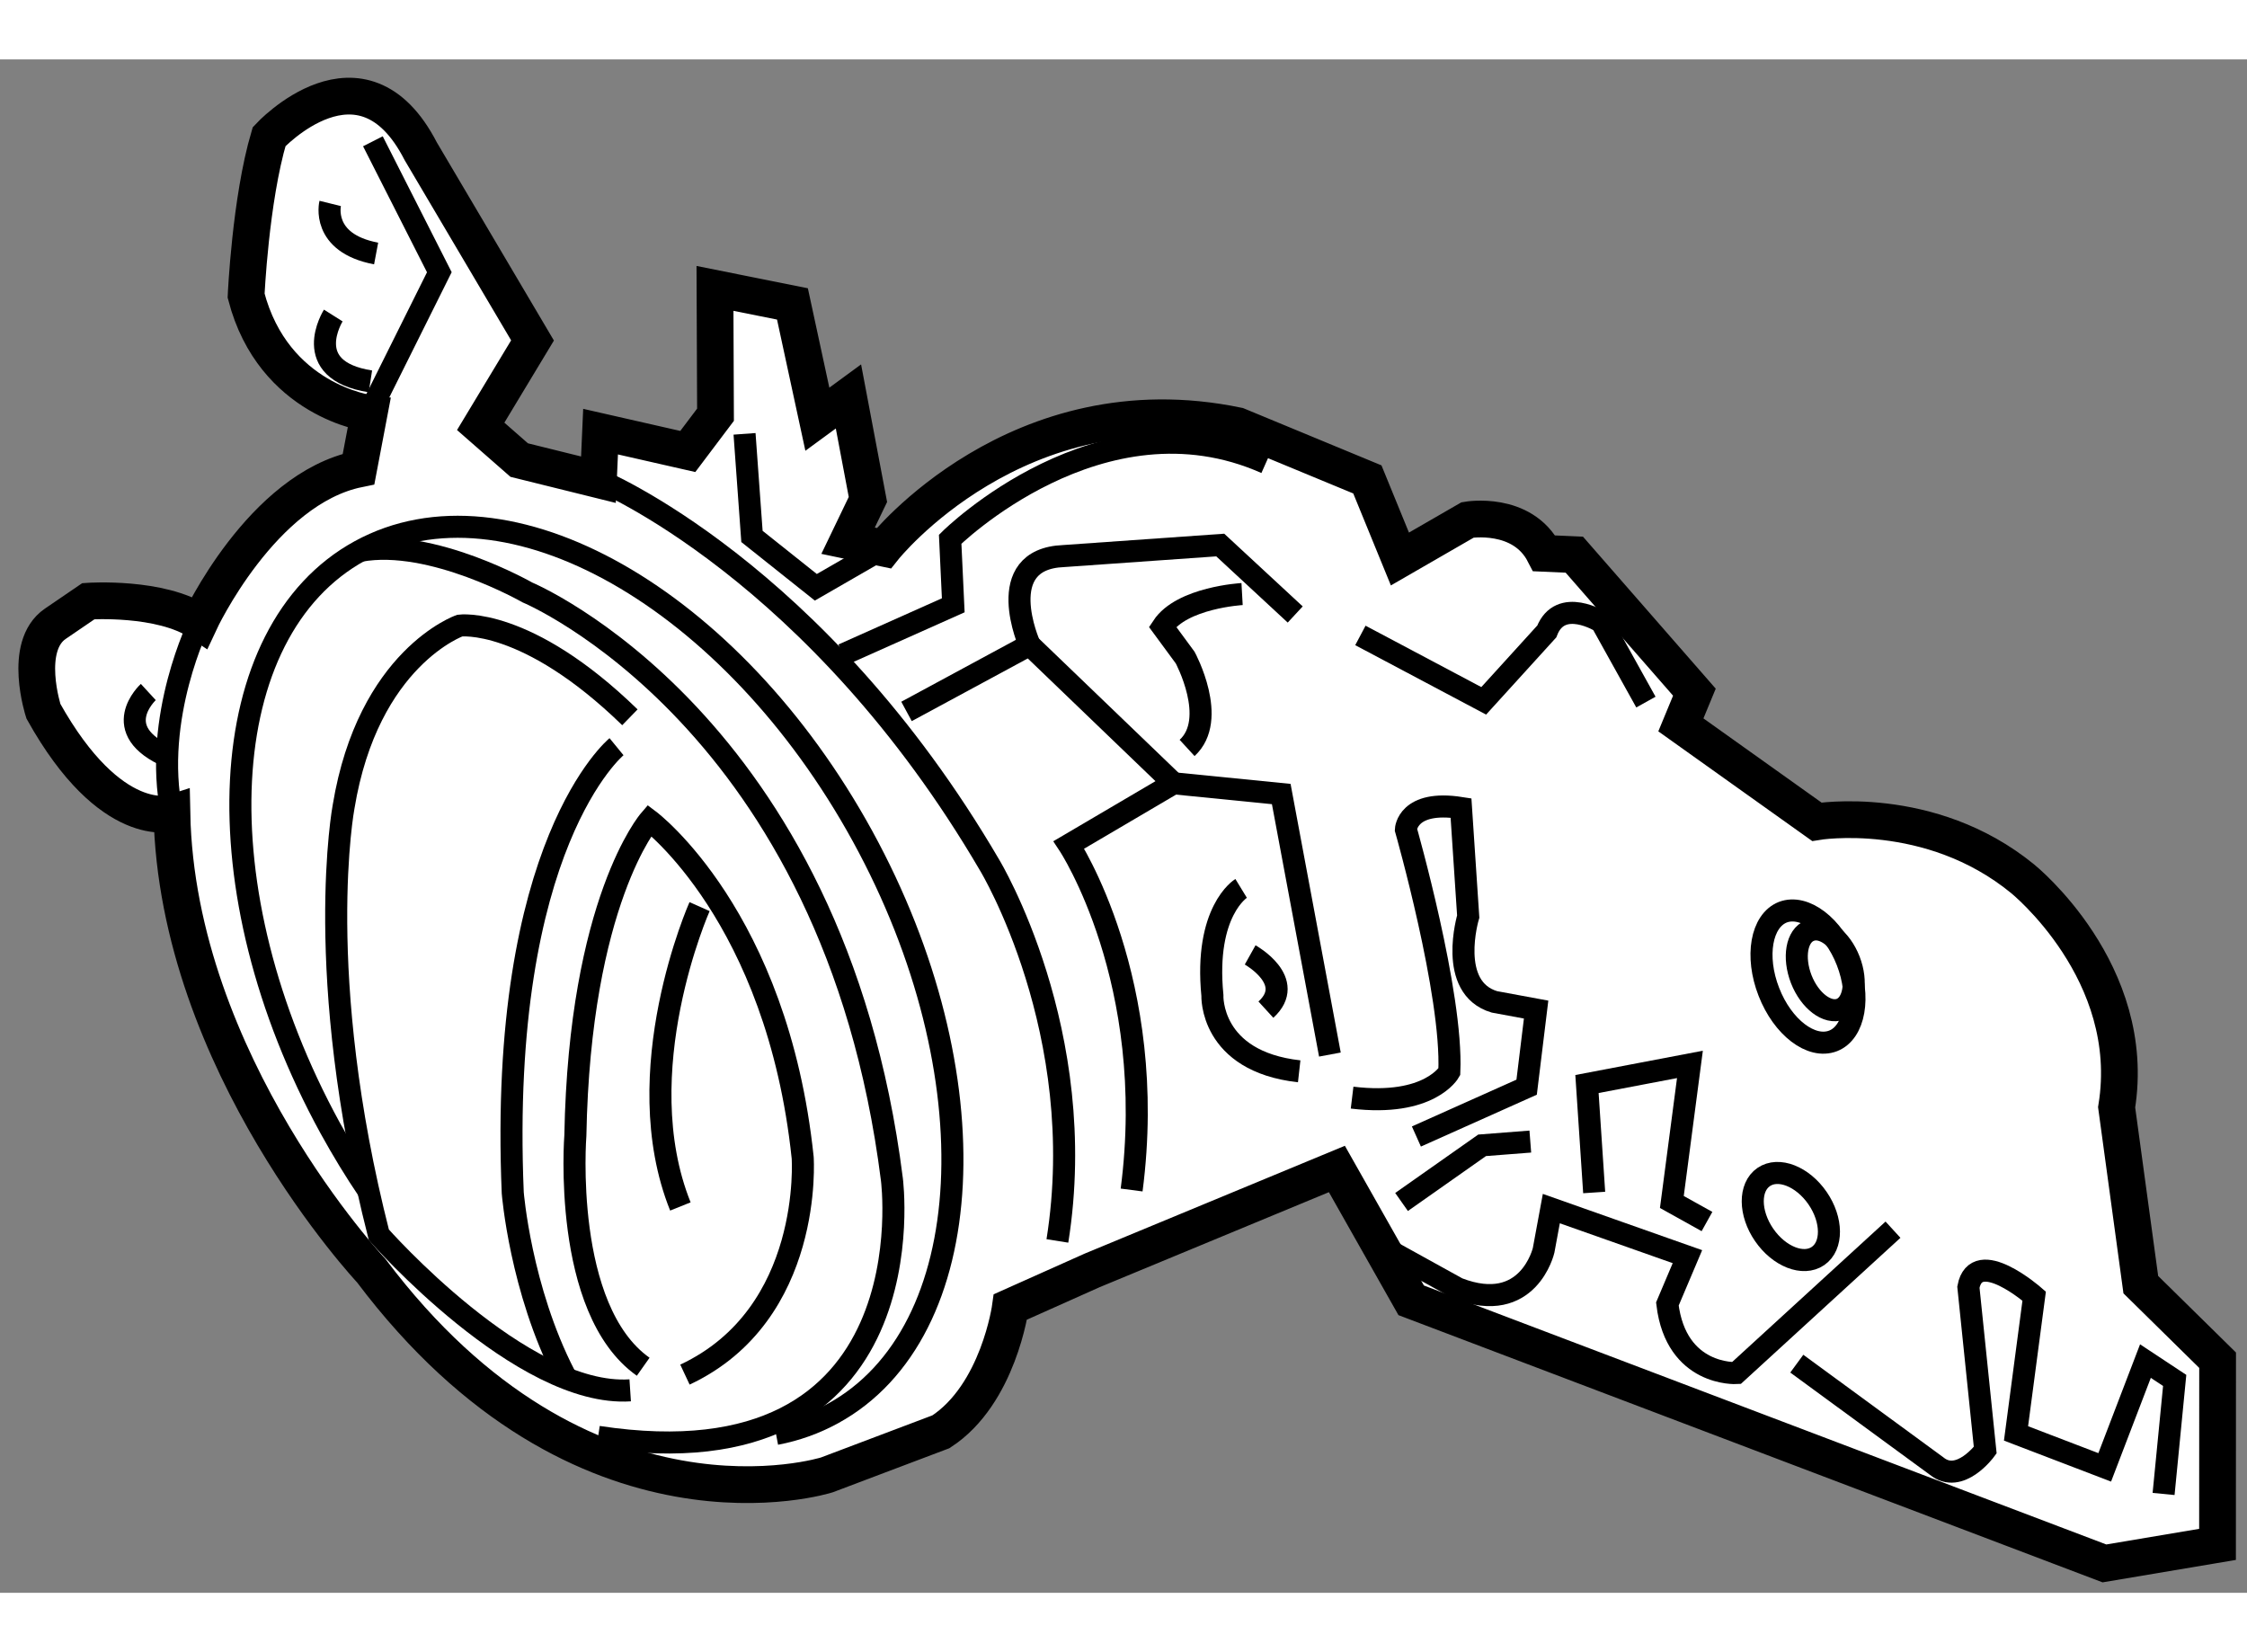
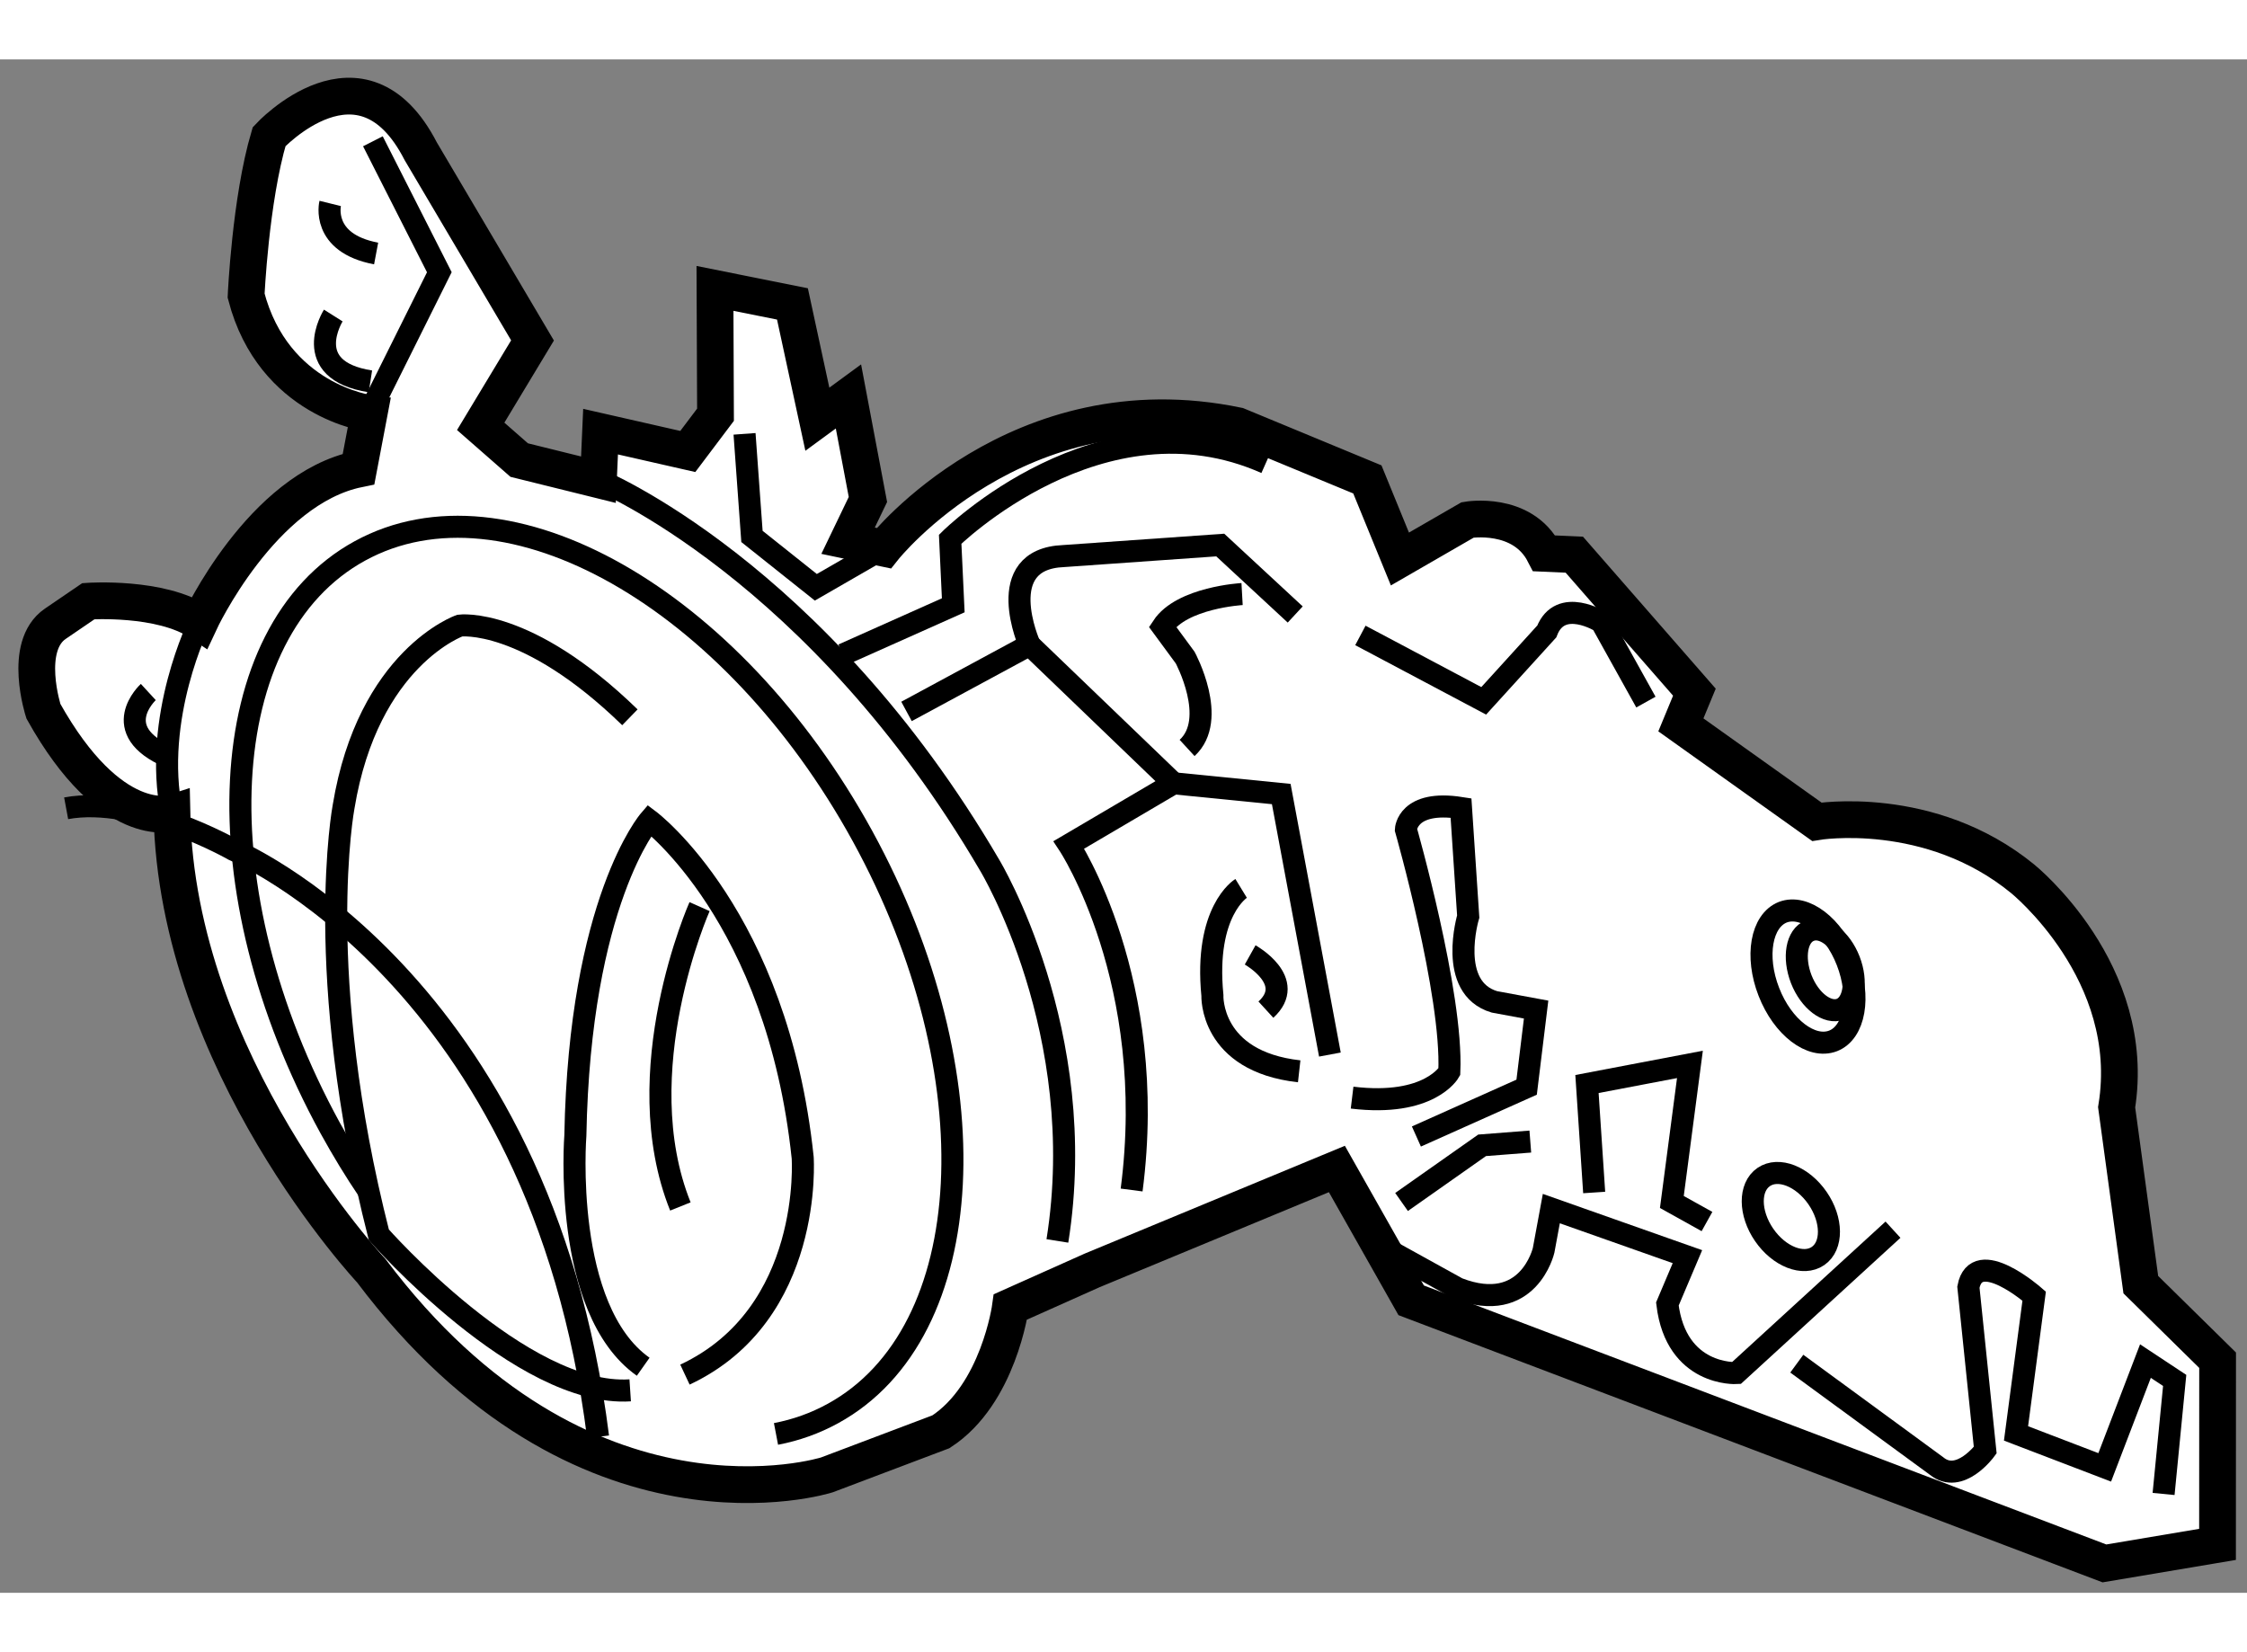
<svg xmlns="http://www.w3.org/2000/svg" version="1.1" x="0px" y="0px" width="244.8px" height="180px" viewBox="70.108 77.659 30.575 20.865" enable-background="new 0 0 244.8 180" xml:space="preserve">
  <rect x="70.108" y="77.659" width="30.575" height="20.865" fill="#808080" stroke="none" />
  <g>
    <path fill="#FFFFFF" stroke="#000000" stroke-width="0.5" d="M94.829,88.032c0,0,1.538-0.257,2.801,0.776    c0,0,1.578,1.269,1.279,3.11l0.329,2.413l1.045,1.028l-0.001,2.506l-1.539,0.259l-9.433-3.58l-1.011-1.787l-3.33,1.38    l-1.112,0.497c0,0-0.162,1.19-0.946,1.699l-1.553,0.587c0,0-3.317,1.054-6.199-2.78c0,0-2.645-2.816-2.712-6.226    c0,0-0.826,0.265-1.748-1.385c0,0-0.288-0.884,0.162-1.191c0.45-0.307,0.45-0.307,0.45-0.307s0.984-0.068,1.514,0.286    c0,0,0.843-1.816,2.162-2.084l0.144-0.758c0,0-1.301-0.167-1.674-1.601c0,0,0.058-1.303,0.313-2.164c0,0,1.26-1.364,2.063,0.199    l1.521,2.574l-0.705,1.169l0.524,0.459l1.078,0.267l0.029-0.654l1.187,0.27l0.377-0.5l-0.007-1.719l1.054,0.211l0.339,1.569    l0.423-0.31l0.265,1.402l-0.27,0.561l0.486,0.102c0,0,1.818-2.29,4.814-1.667l1.766,0.731l0.443,1.083l0.922-0.532    c0,0,0.742-0.129,1.042,0.455l0.409,0.018l1.634,1.871l-0.184,0.445L94.829,88.032z" />
    <path fill="none" stroke="#000000" stroke-width="0.3" d="M72.824,85.318c0,0-0.645,1.292-0.378,2.597" />
    <polyline fill="none" stroke="#000000" stroke-width="0.3" points="75.182,78.773 76.086,80.555 75.129,82.476   " />
    <path fill="none" stroke="#000000" stroke-width="0.3" d="M74.601,79.619c0,0-0.133,0.538,0.625,0.681" />
    <path fill="none" stroke="#000000" stroke-width="0.3" d="M74.643,81.144c0,0-0.47,0.744,0.505,0.896" />
    <path fill="none" stroke="#000000" stroke-width="0.3" d="M72.126,86.267c0,0-0.567,0.521,0.288,0.887" />
    <path fill="none" stroke="#000000" stroke-width="0.3" d="M78.25,83.378c0,0,2.97,1.218,5.326,5.248c0,0,1.373,2.268,0.92,5.11" />
    <path fill="none" stroke="#000000" stroke-width="0.3" d="M75.123,93.056c-0.184-0.271-0.358-0.558-0.521-0.854    c-1.777-3.244-1.597-6.761,0.403-7.855c2-1.096,5.062,0.64,6.84,3.882c1.776,3.242,1.596,6.759-0.403,7.855    c-0.244,0.134-0.503,0.226-0.775,0.278" />
    <polyline fill="none" stroke="#000000" stroke-width="0.3" points="80.239,82.754 80.34,84.15 81.209,84.842 82.132,84.31   " />
    <path fill="none" stroke="#000000" stroke-width="0.3" d="M85.506,93.043c0.371-2.845-0.854-4.696-0.854-4.696l1.425-0.838    l-1.959-1.883l-1.675,0.905" />
    <path fill="none" stroke="#000000" stroke-width="0.3" d="M81.578,85.757l1.501-0.67l-0.042-0.899c0,0,2.052-2.036,4.296-1.038" />
    <path fill="none" stroke="#000000" stroke-width="0.3" d="M84.118,85.625c0,0-0.521-1.169,0.463-1.208l2.131-0.15l1.02,0.945" />
    <path fill="none" stroke="#000000" stroke-width="0.3" d="M92.504,86.404l-0.606-1.09c0,0-0.558-0.351-0.743,0.129l-0.858,0.944    l-1.678-0.89" />
    <path fill="none" stroke="#000000" stroke-width="0.3" d="M89.381,92.315l1.5-0.671l0.129-1.056l-0.568-0.105    c-0.646-0.193-0.356-1.161-0.356-1.161l-0.098-1.477c-0.732-0.115-0.75,0.293-0.75,0.293s0.638,2.236,0.591,3.297    c0,0-0.267,0.479-1.323,0.351" />
    <polyline fill="none" stroke="#000000" stroke-width="0.3" points="88.204,91.2 87.542,87.655 86.078,87.509   " />
    <path fill="none" stroke="#000000" stroke-width="0.3" d="M95.242,89.931c0.188,0.483,0.103,0.968-0.191,1.083    c-0.295,0.114-0.686-0.183-0.874-0.667c-0.189-0.483-0.103-0.968,0.19-1.084C94.662,89.151,95.054,89.448,95.242,89.931z" />
    <path fill="none" stroke="#000000" stroke-width="0.3" d="M95.271,89.918c0.115,0.296,0.062,0.593-0.116,0.664    c-0.181,0.07-0.421-0.112-0.537-0.407c-0.115-0.298-0.063-0.593,0.117-0.662C94.916,89.441,95.156,89.624,95.271,89.918z" />
    <polyline fill="none" stroke="#000000" stroke-width="0.3" points="93.335,93.472 92.857,93.206 93.103,91.334 91.702,91.601     91.8,93.077   " />
    <path fill="none" stroke="#000000" stroke-width="0.3" d="M95.866,93.583l-2.131,1.951c0,0-0.82,0.046-0.939-0.94l0.273-0.644    l-1.852-0.654l-0.105,0.568c0,0-0.205,0.89-1.167,0.519l-0.959-0.53" />
    <polyline fill="none" stroke="#000000" stroke-width="0.3" points="89.179,93.206 90.275,92.435 90.931,92.384   " />
    <ellipse transform="matrix(0.824 -0.567 0.567 0.824 -36.284 70.038)" fill="none" stroke="#000000" stroke-width="0.3" cx="94.454" cy="93.351" rx="0.441" ry="0.652" />
    <path fill="none" stroke="#000000" stroke-width="0.3" d="M99.548,97.179l0.151-1.545l-0.398-0.263l-0.554,1.446l-1.207-0.462    l0.247-1.868c0,0-0.787-0.691-0.895-0.122l0.229,2.218c0,0-0.348,0.474-0.663,0.215l-1.901-1.392" />
    <path fill="none" stroke="#000000" stroke-width="0.3" d="M87.009,84.934c0,0-0.82,0.046-1.083,0.445l0.309,0.42    c0,0,0.453,0.837,0.026,1.229" />
-     <path fill="none" stroke="#000000" stroke-width="0.3" d="M78.246,96.402c4.547,0.691,3.998-3.503,3.998-3.503    c-0.787-6.248-4.96-7.987-4.96-7.987s-1.305-0.746-2.278-0.566" />
+     <path fill="none" stroke="#000000" stroke-width="0.3" d="M78.246,96.402c-0.787-6.248-4.96-7.987-4.96-7.987s-1.305-0.746-2.278-0.566" />
    <path fill="none" stroke="#000000" stroke-width="0.3" d="M78.86,95.448c-1.109-0.784-0.923-3.147-0.923-3.147    c0.059-3.187,1.007-4.288,1.007-4.288s1.741,1.303,2.086,4.589c0,0,0.151,2.132-1.602,2.953" />
    <path fill="none" stroke="#000000" stroke-width="0.3" d="M78.683,95.769c-1.475,0.097-3.42-2.116-3.42-2.116    c-0.907-3.555-0.48-5.824-0.48-5.824c0.335-2.032,1.582-2.466,1.582-2.466s0.905-0.122,2.314,1.248" />
-     <path fill="none" stroke="#000000" stroke-width="0.3" d="M78.497,87.011c0,0-1.611,1.319-1.412,6.071    c0,0,0.105,1.313,0.708,2.482" />
    <path fill="none" stroke="#000000" stroke-width="0.3" d="M79.627,89.187c0,0-0.999,2.245-0.261,4.08" />
    <path fill="none" stroke="#000000" stroke-width="0.3" d="M86.996,88.939c0,0-0.503,0.307-0.391,1.455c0,0-0.04,0.898,1.181,1.034    " />
    <path fill="none" stroke="#000000" stroke-width="0.3" d="M87.119,89.844c0,0,0.639,0.357,0.214,0.745" />
  </g>
</svg>